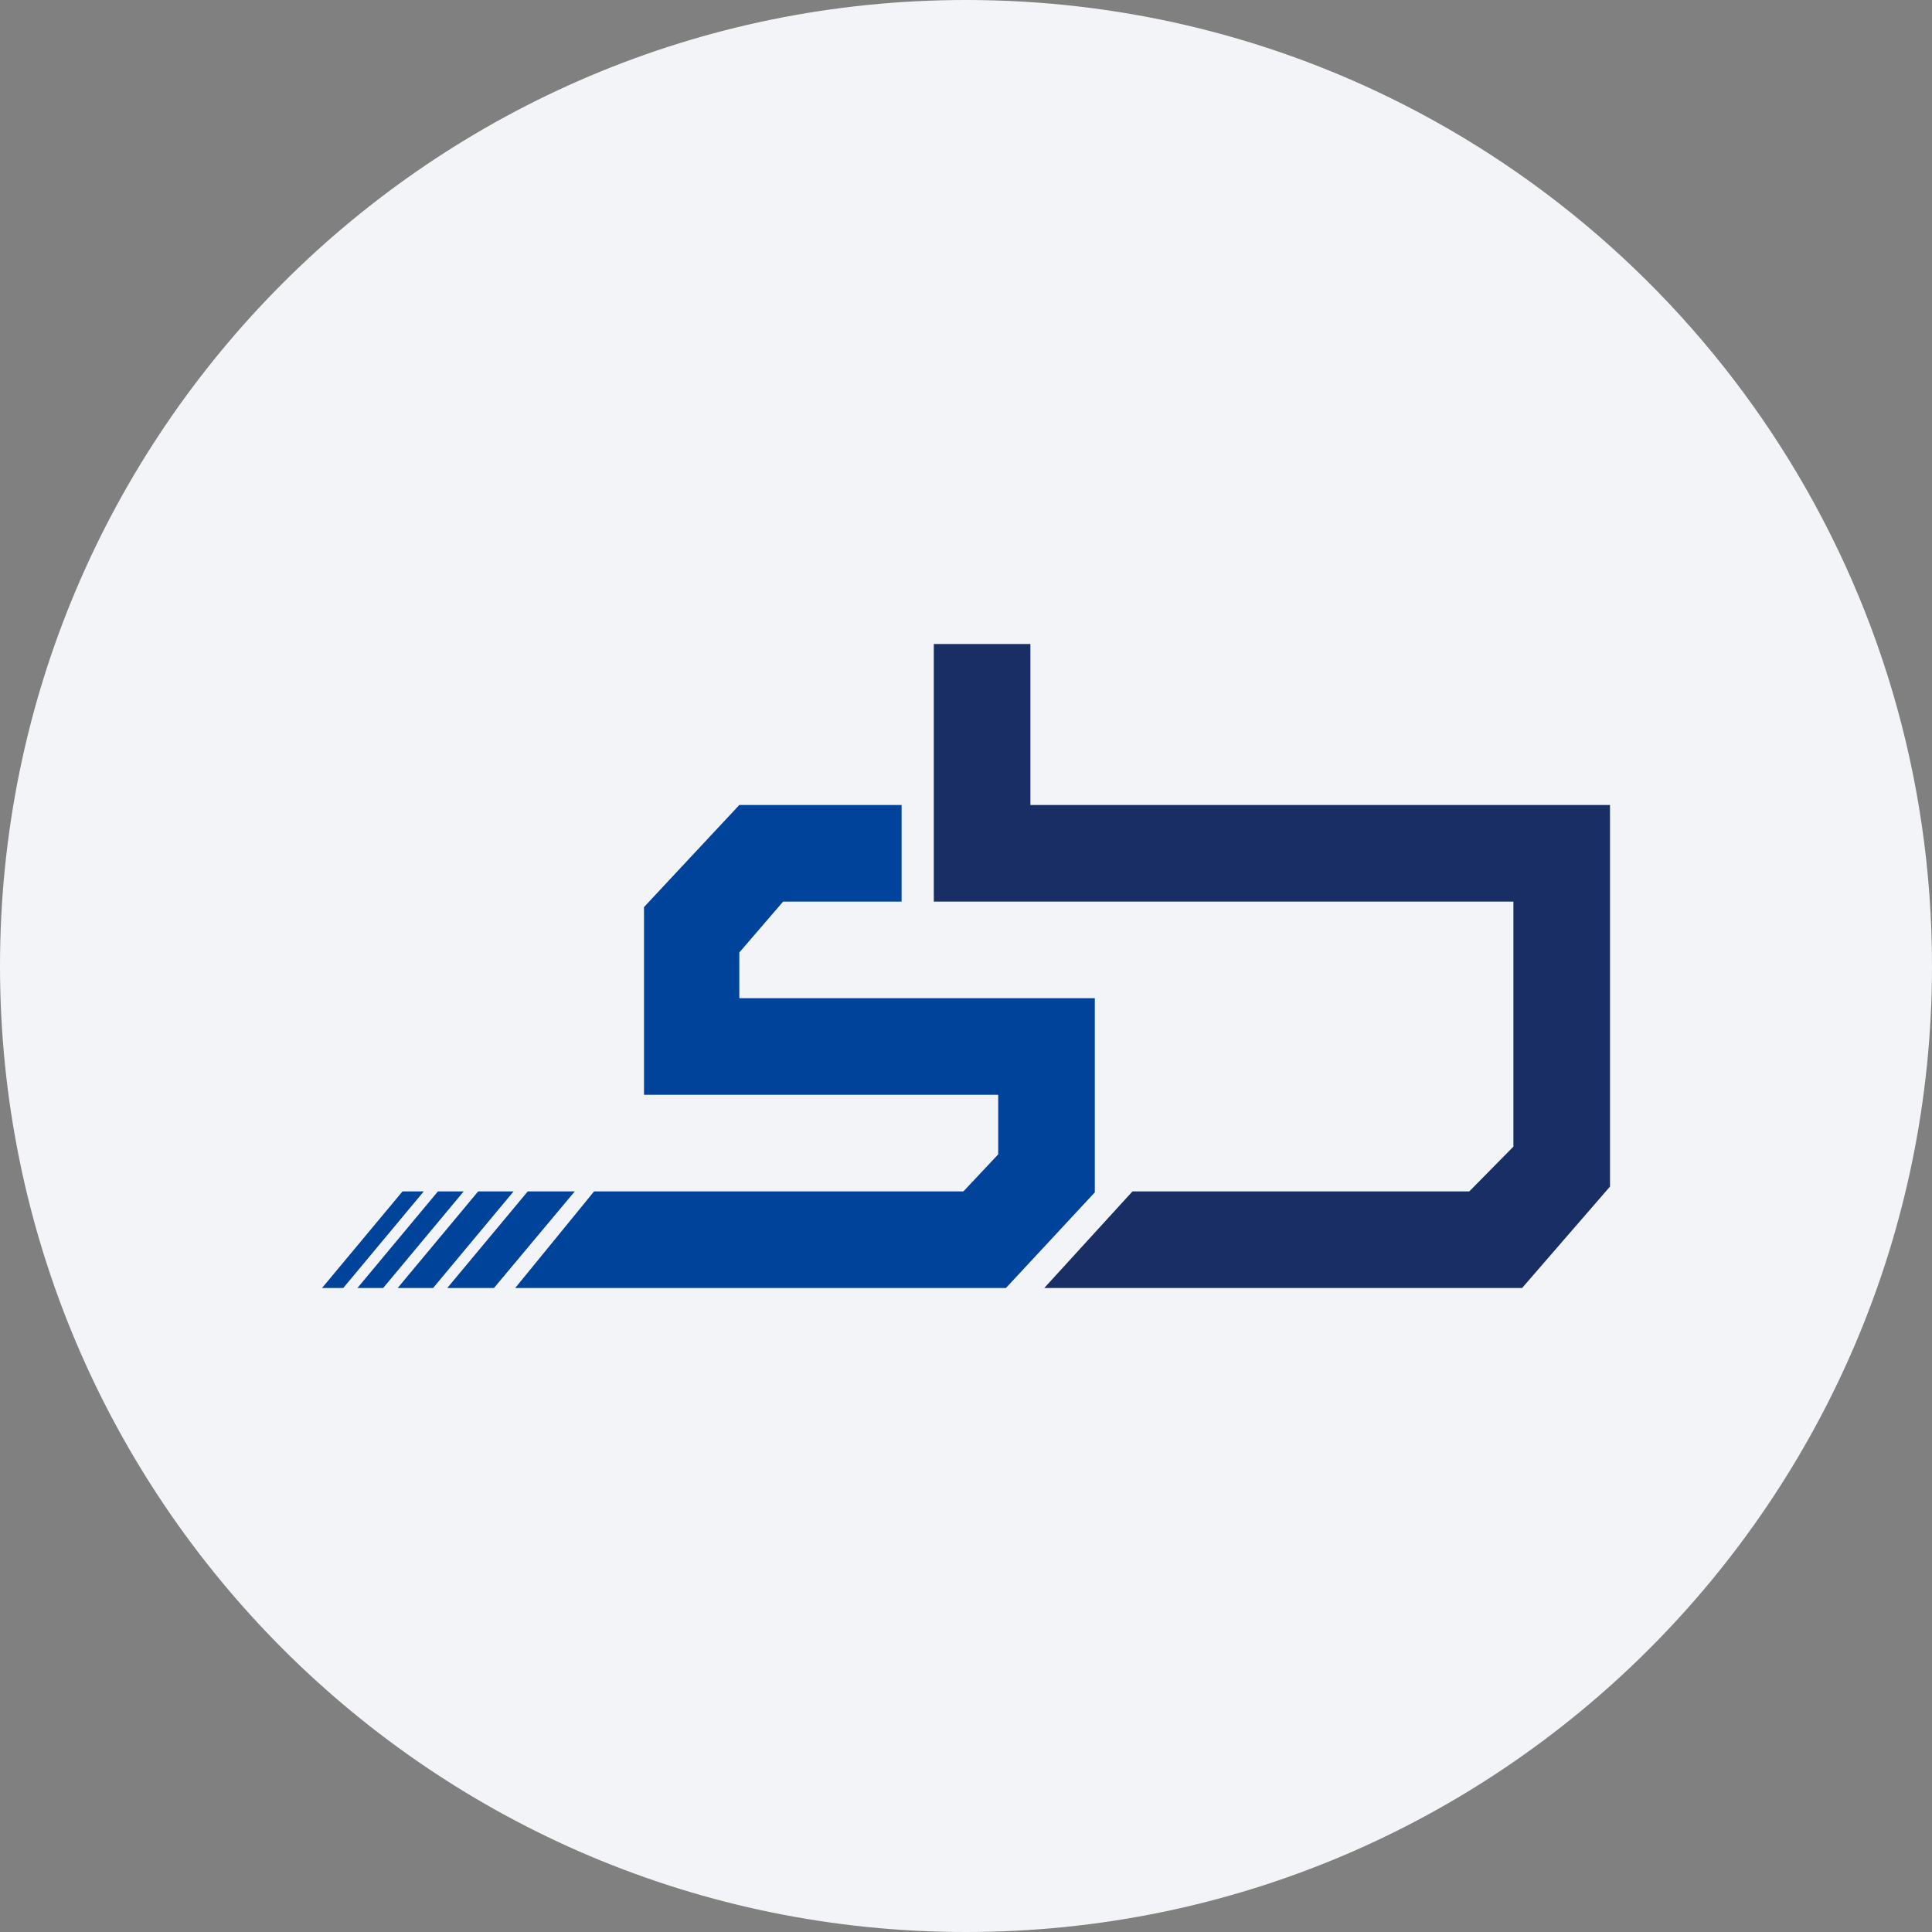
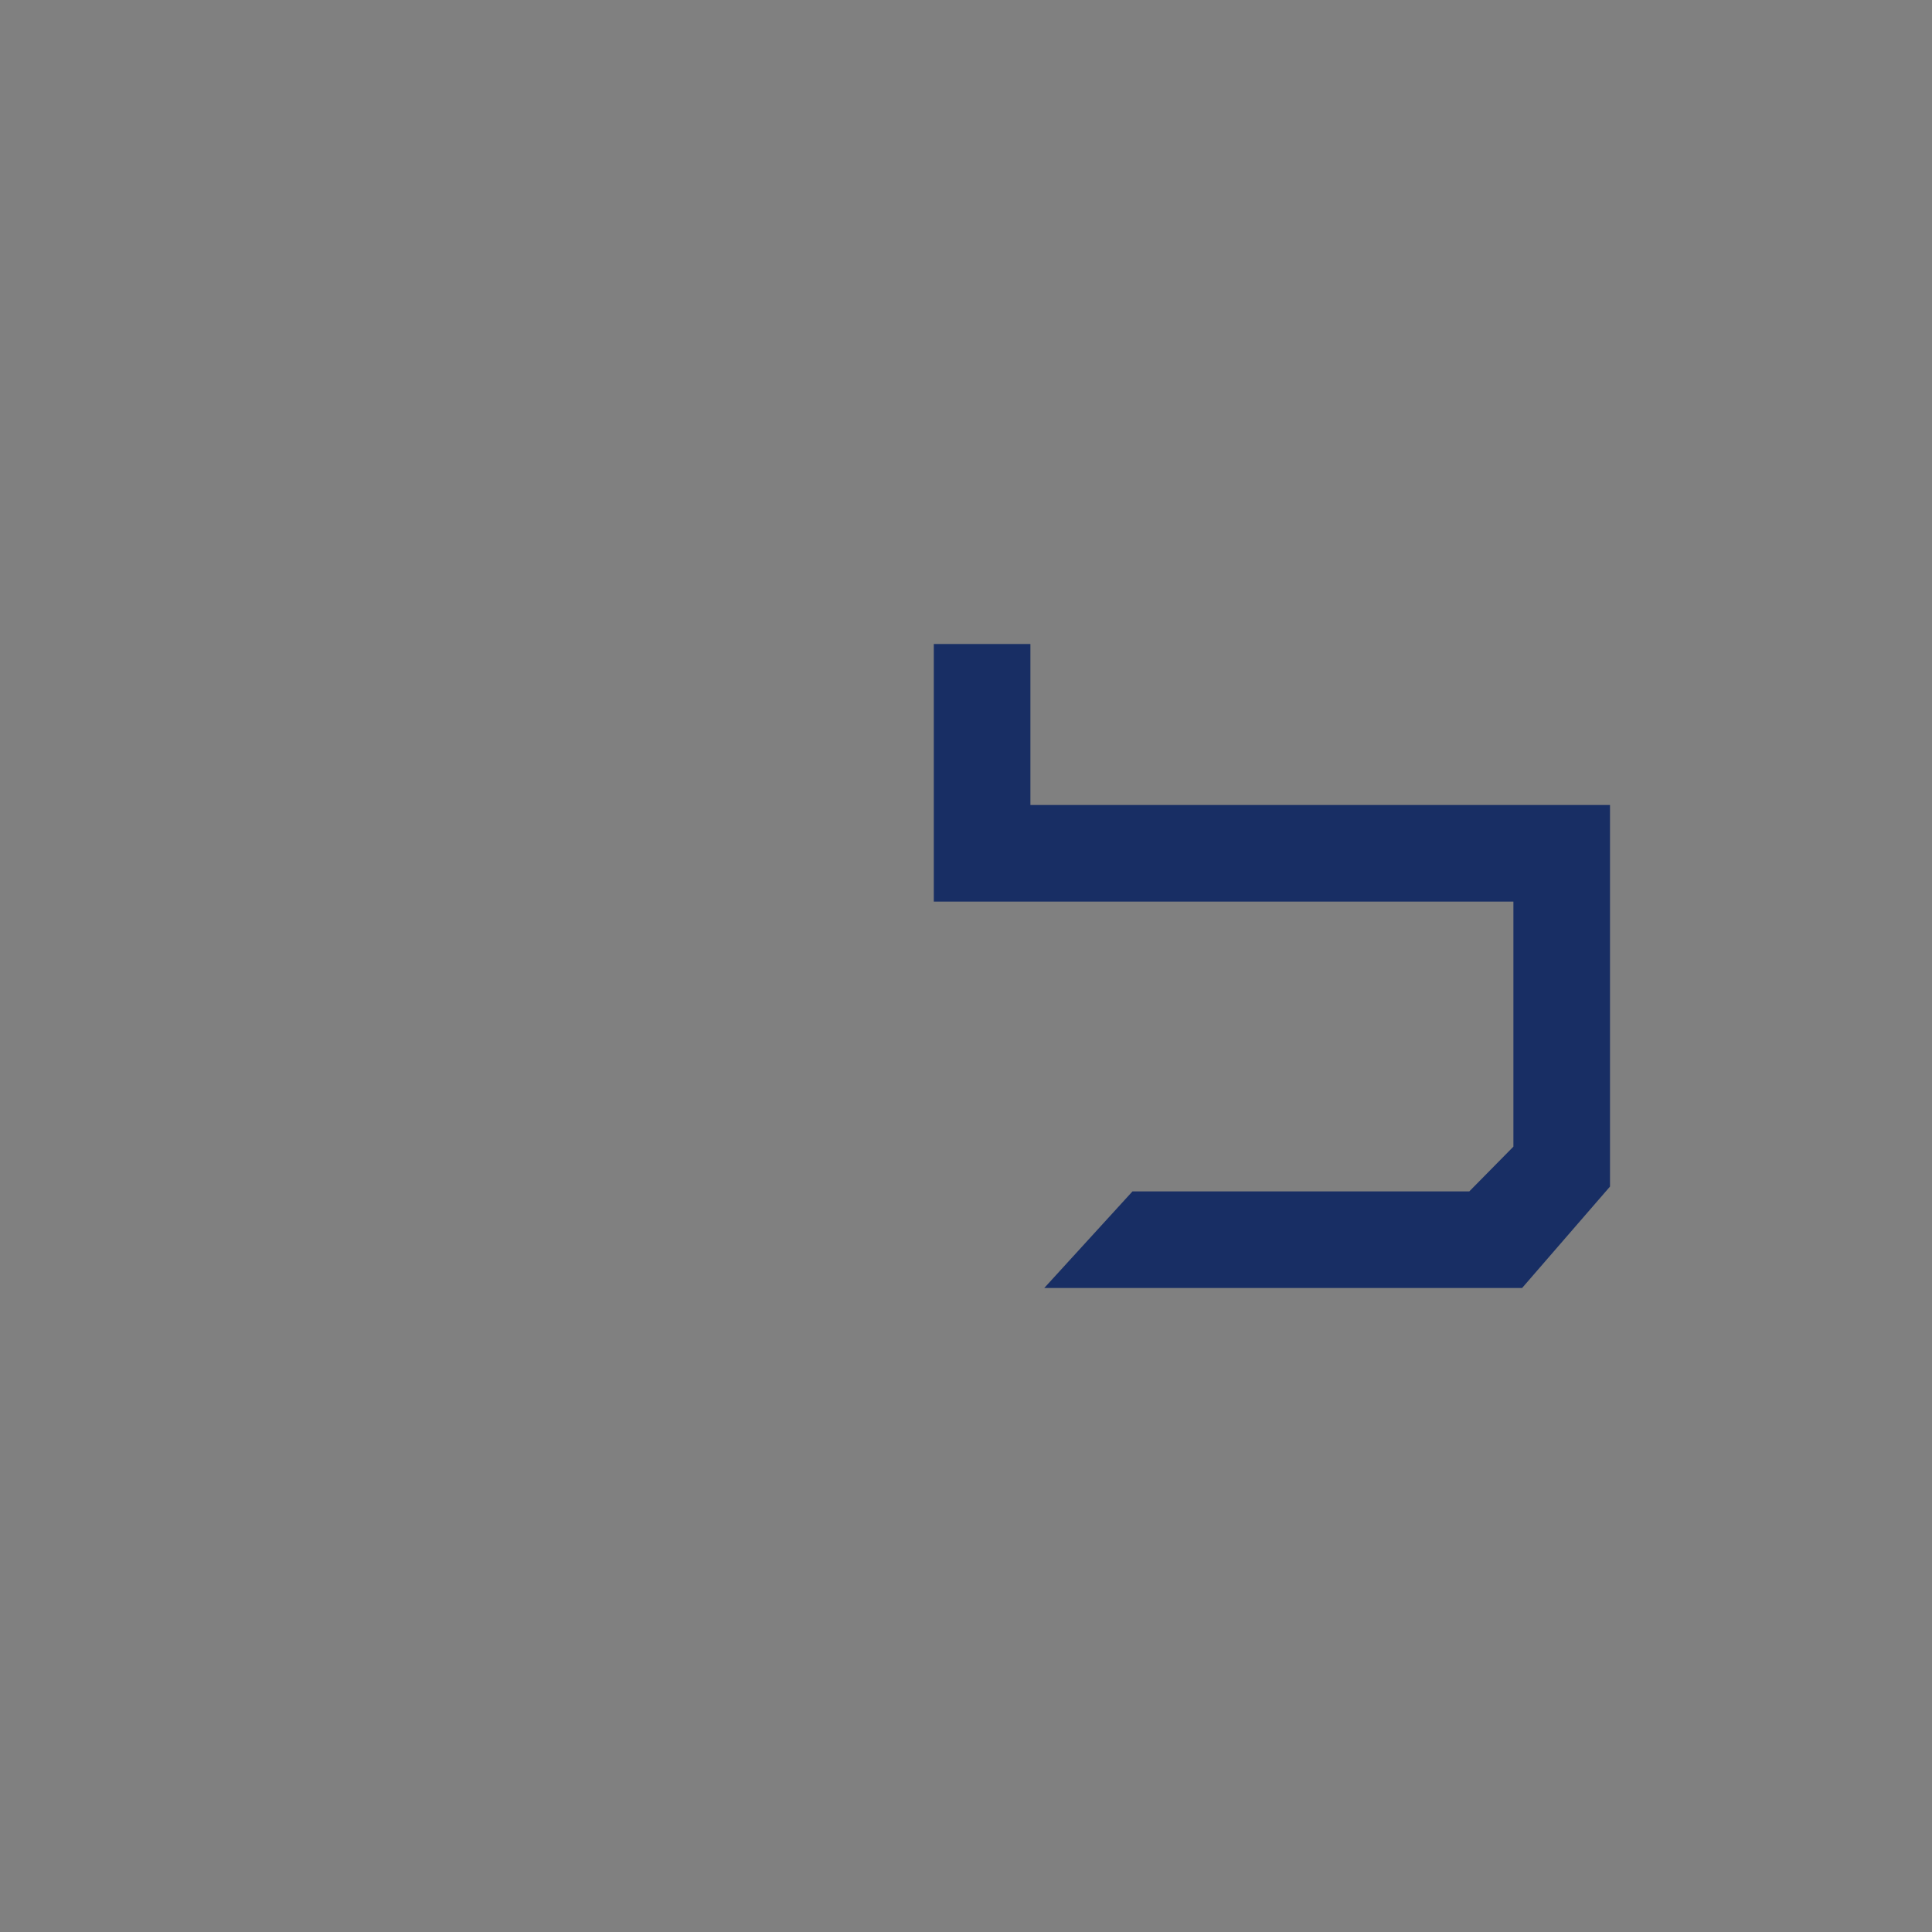
<svg xmlns="http://www.w3.org/2000/svg" width="36" height="36" fill="none">
  <rect width="100%" height="100%" fill="#808080" stroke="none" />
-   <path d="M18 0c2.837 0 5.52.656 7.907 1.825C31.884 4.753 36 10.895 36 18c0 9.942-8.058 18-18 18-9.94 0-18-8.057-18-18C0 8.06 8.06 0 18 0Z" fill="#F2F4F7" />
  <path d="M17.4 16.8V12h1.8v3H30v7.11L28.362 24h-8.904l1.644-1.8h6.276l.822-.834V16.8H17.4Z" fill="#182E64" />
-   <path d="M16.8 15h-3.024L12 16.902V20.4h6.6v1.11l-.648.69H11.07L9.6 24h9.144l1.656-1.782V18.6h-6.624v-.852l.816-.948H16.8V15Zm-9.3 7.2h.396l-1.5 1.8H6l1.5-1.8Zm1.14 0h-.48L6.66 24h.48l1.5-1.8Zm.27 0h.66L8.07 24h-.66l1.5-1.8Zm.93 0h.87L9.204 24h-.87l1.5-1.8h.006Z" fill="#00439A" />
</svg>